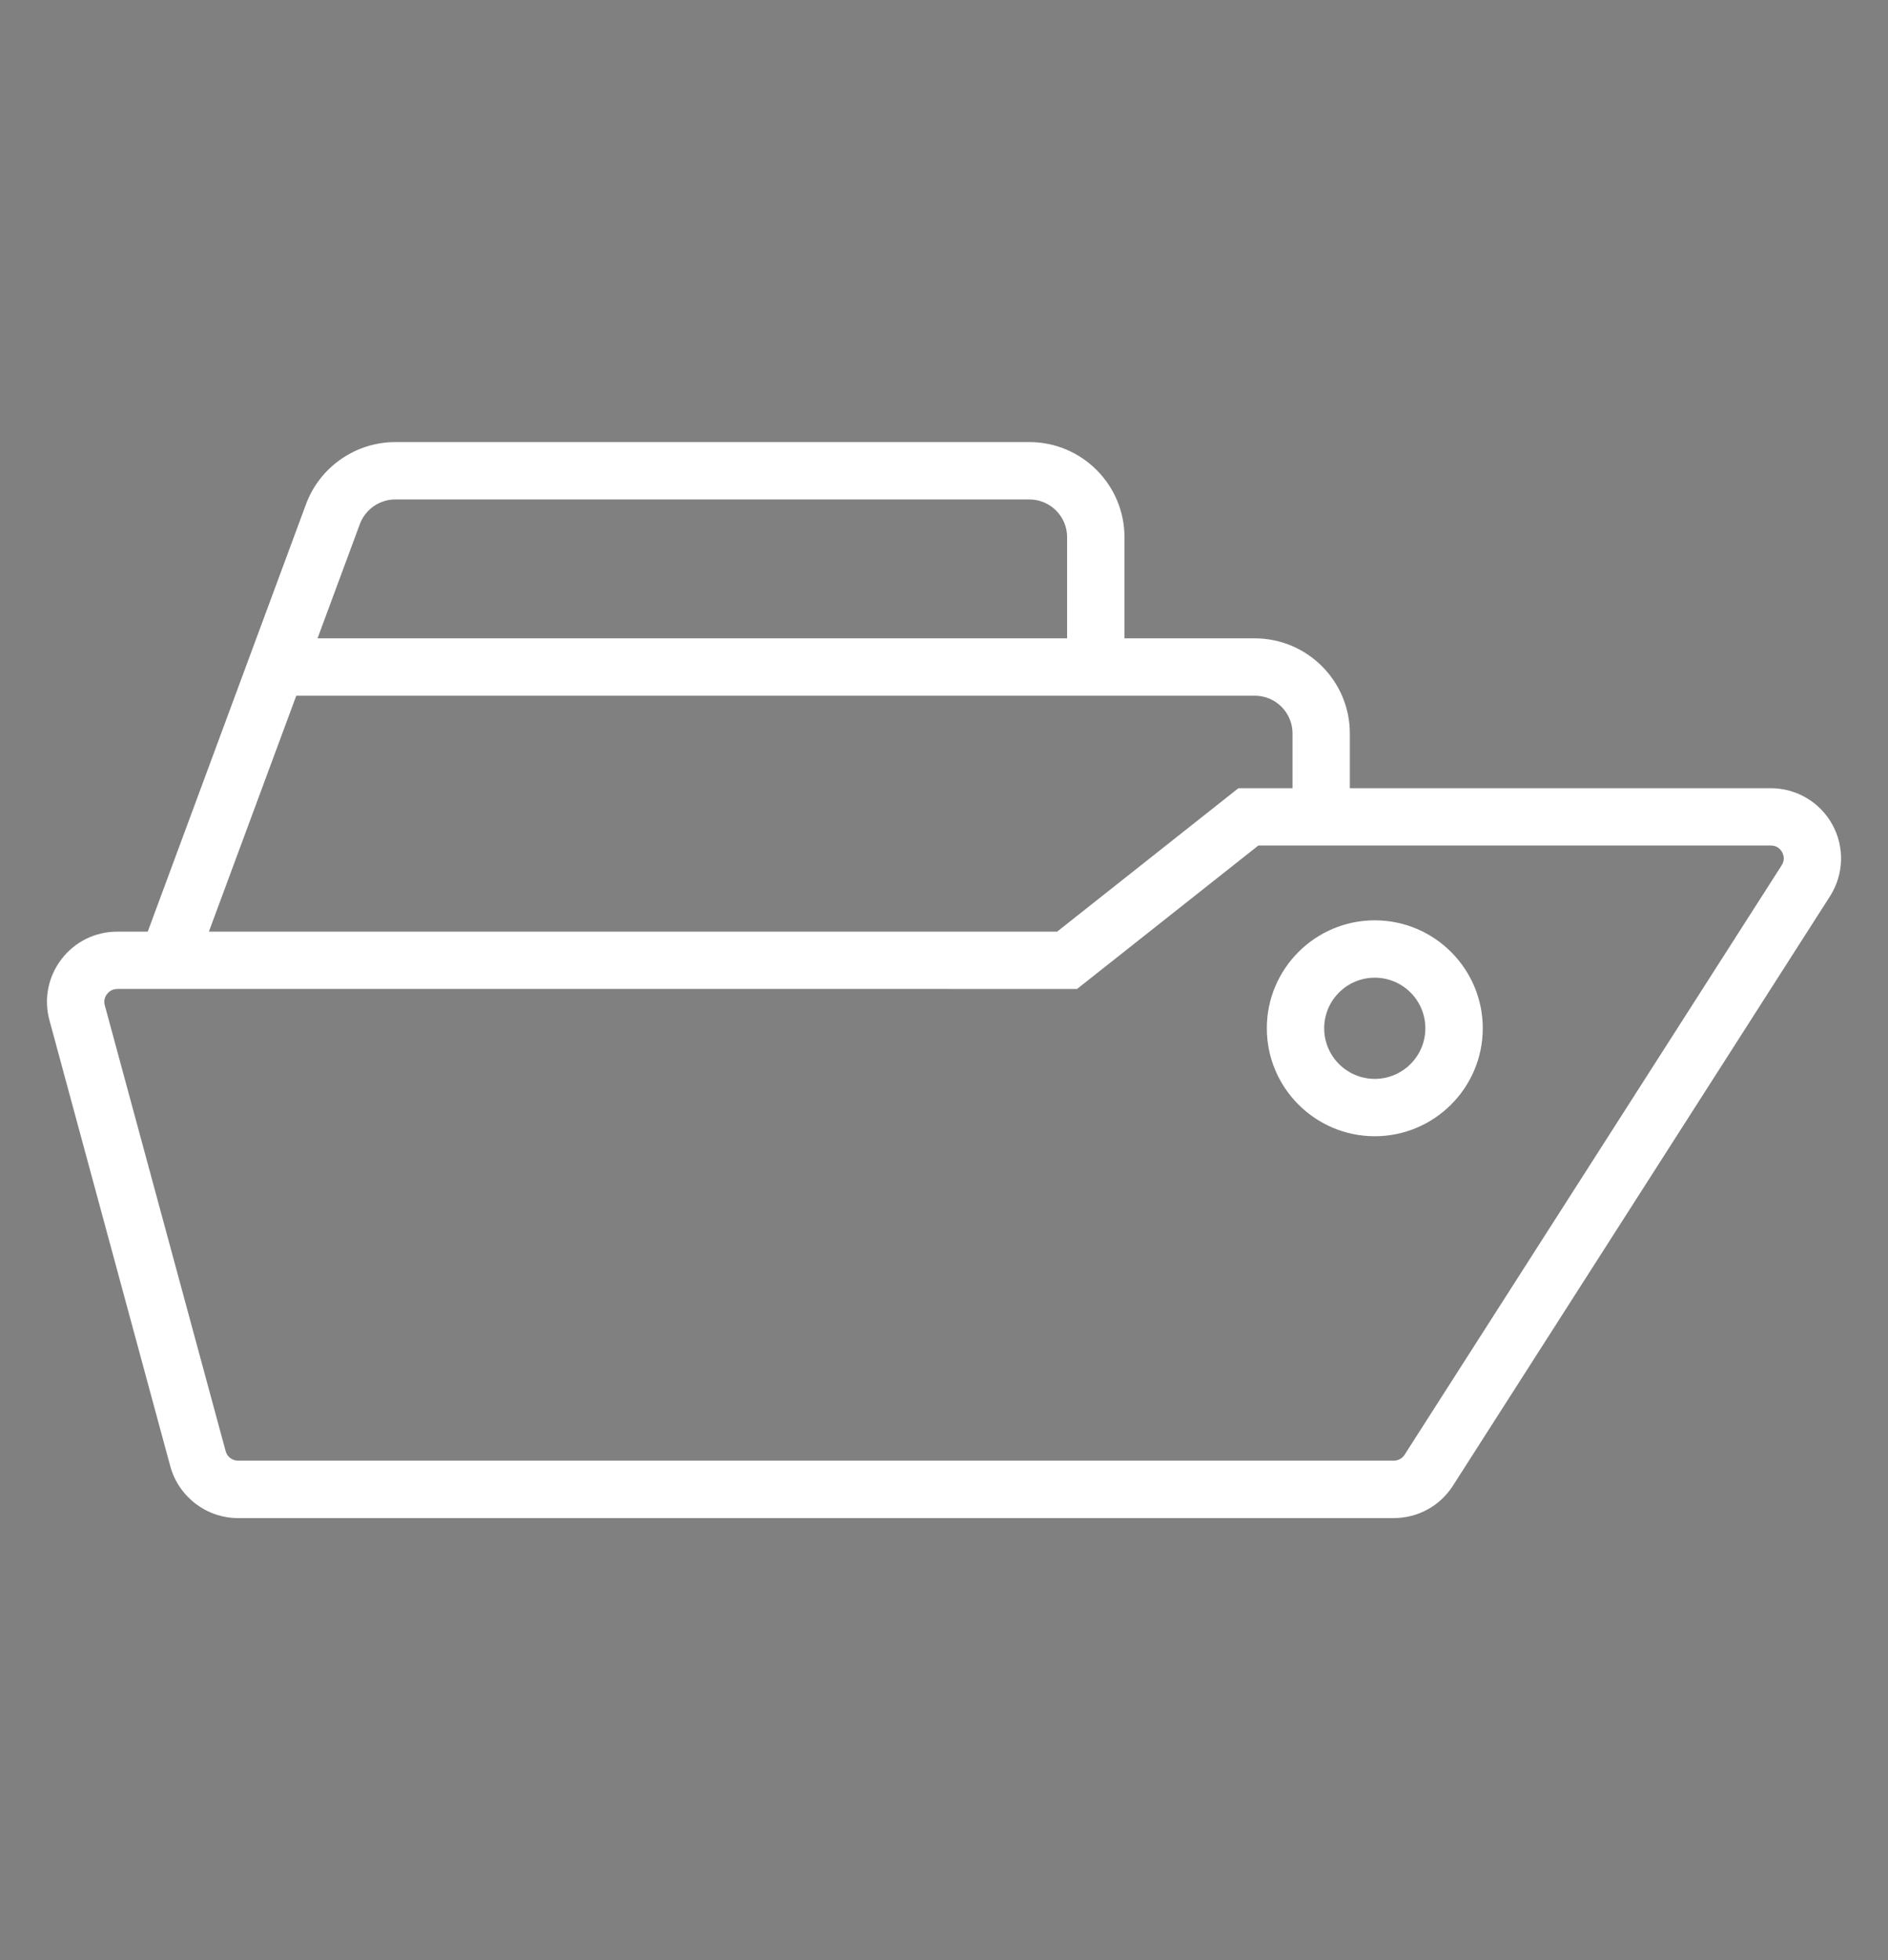
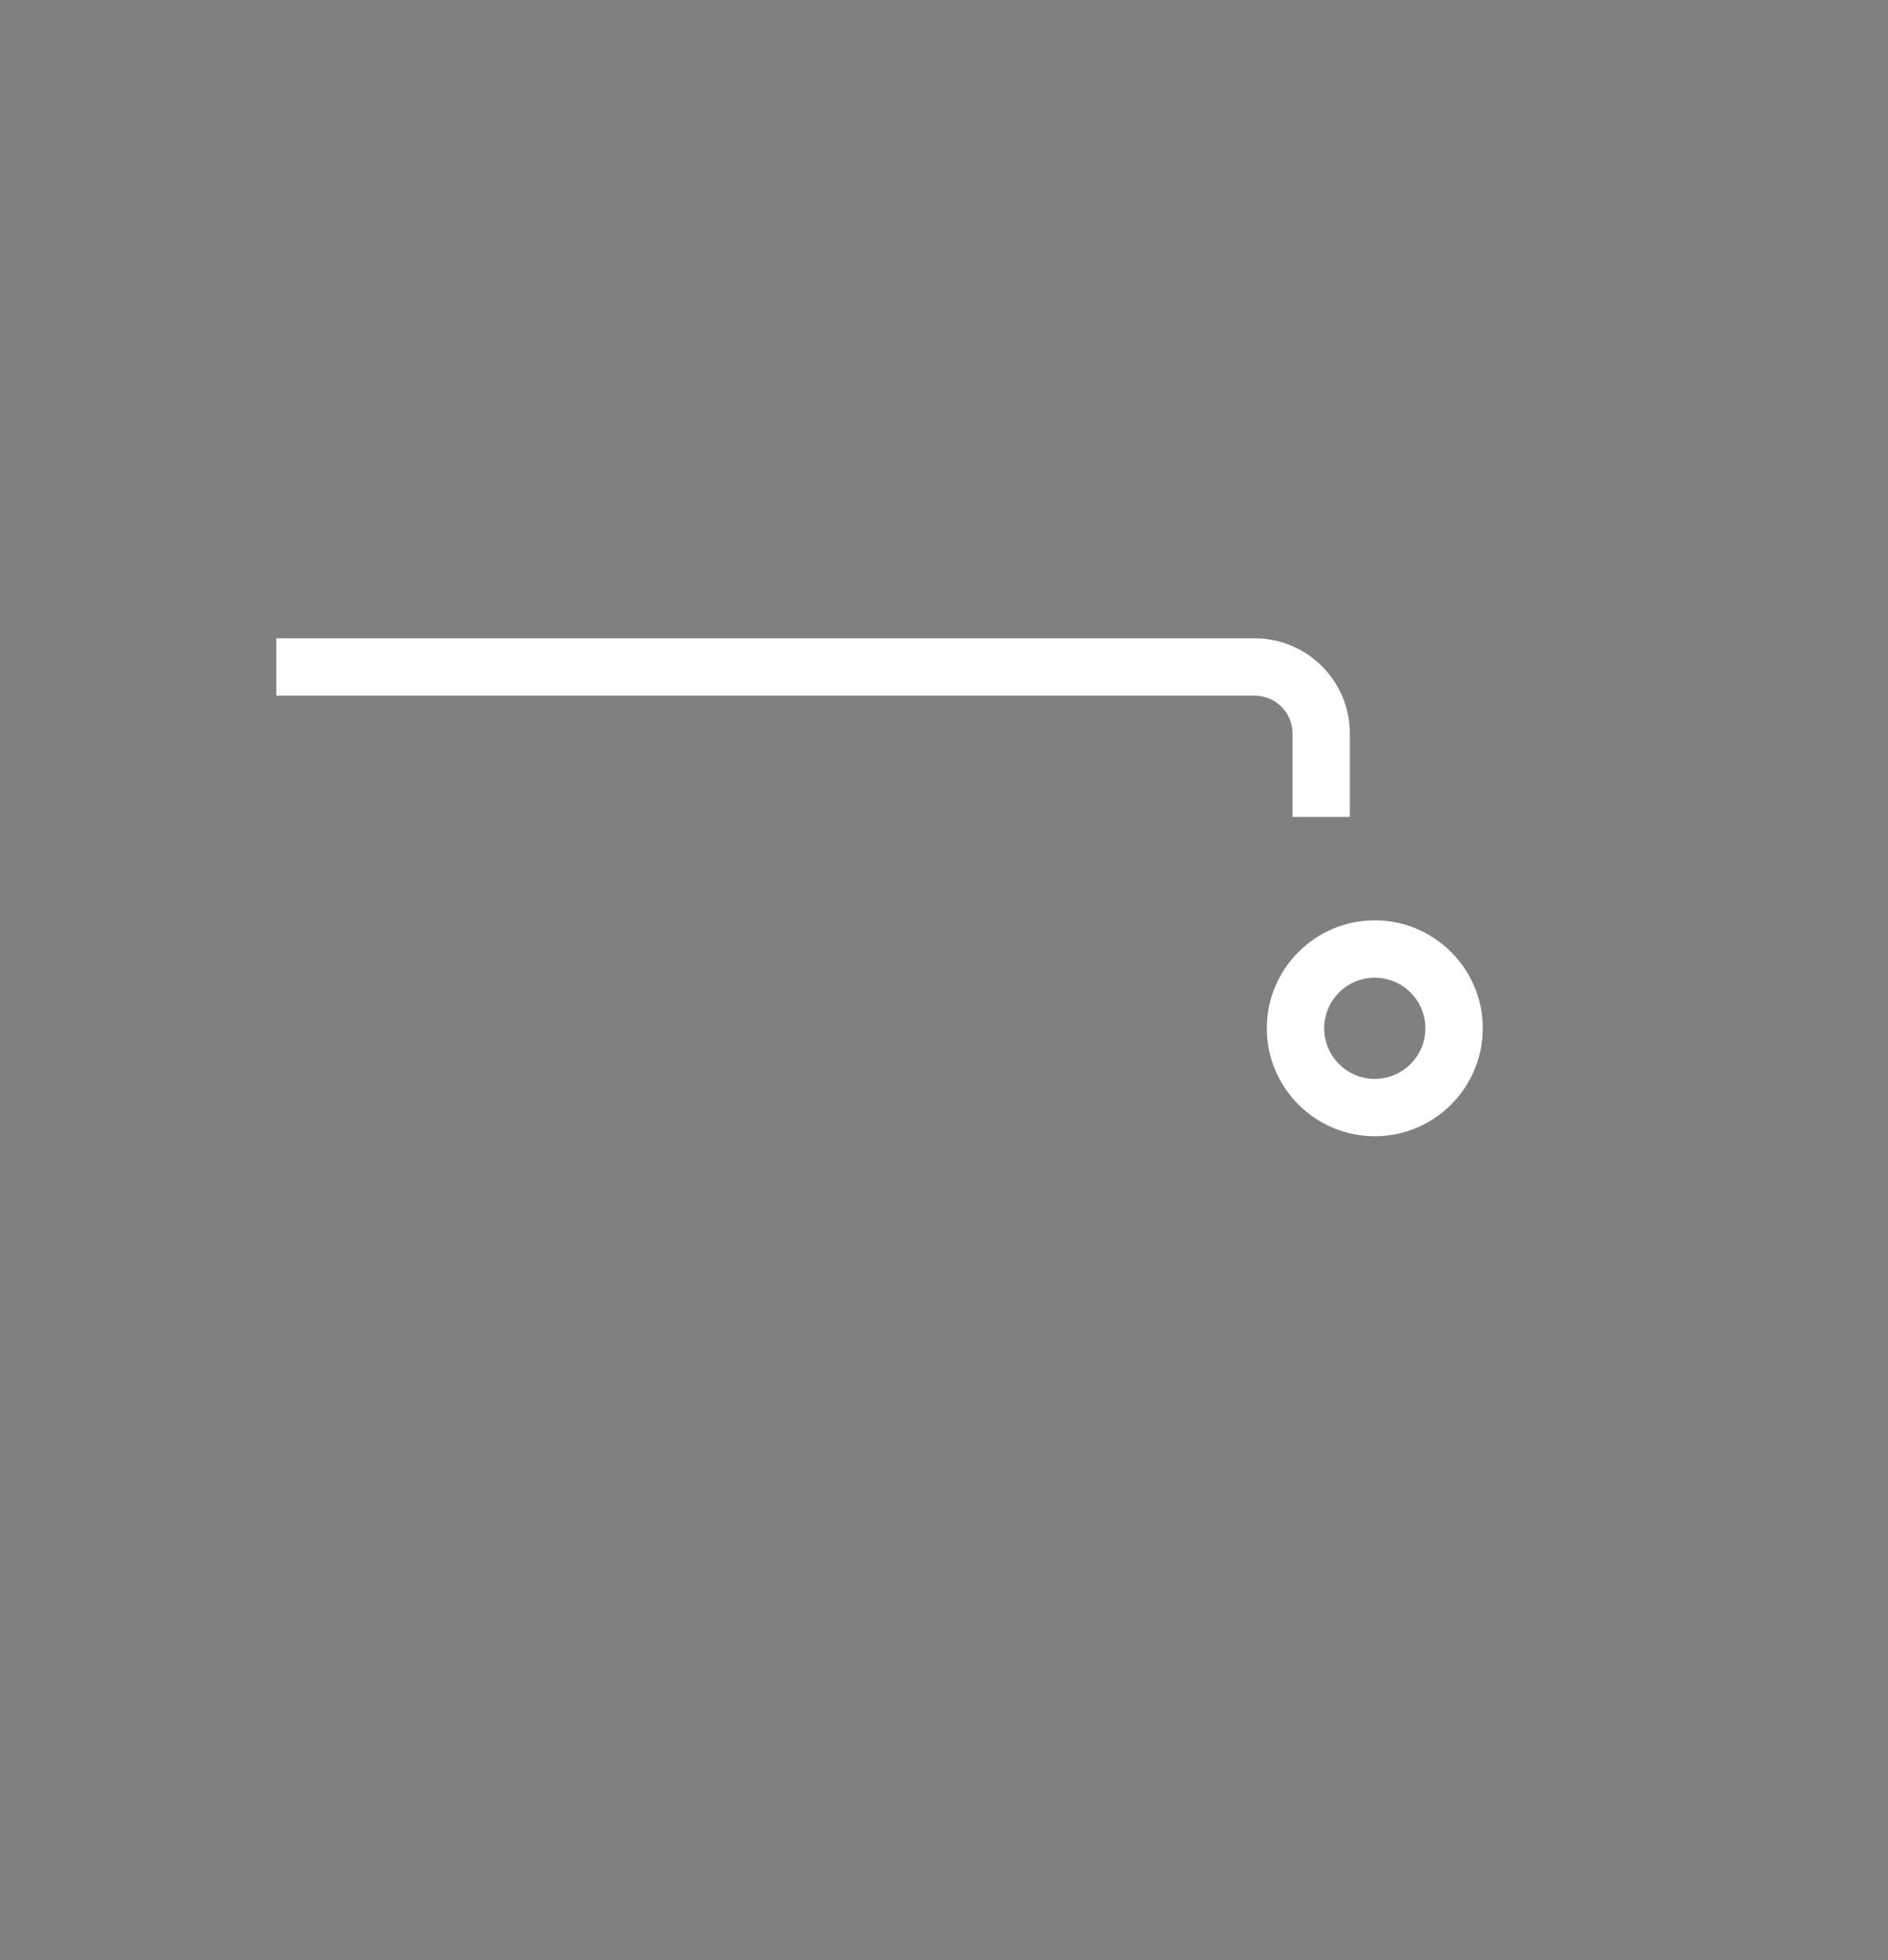
<svg xmlns="http://www.w3.org/2000/svg" version="1.1" id="Livello_1" x="0px" y="0px" viewBox="0 0 315 327" style="enable-background:new 0 0 315 327;" xml:space="preserve">
  <rect x="0" y="0" width="315" height="327" fill="#808080" stroke="none" />
  <style type="text/css">
	.st0{fill:#FFFFFF;}
	.st1{fill:#FFFFFF;stroke:#000000;stroke-width:8;stroke-miterlimit:10;}
</style>
  <g>
-     <path class="st0" d="M232.54,253.25H39.72c-5.28,0-9.92-3.56-11.31-8.65L8.25,170.2c-0.96-3.55-0.23-7.26,2-10.18   c2.23-2.92,5.63-4.6,9.3-4.6h156.82l30.25-23.93h88.83c4.28,0,8.22,2.33,10.28,6.09c2.06,3.76,1.9,8.33-0.41,11.94l-62.91,98.33   C240.25,251.23,236.56,253.25,232.54,253.25z M19.55,164.99c-0.92,0-1.46,0.53-1.7,0.84c-0.24,0.31-0.61,0.97-0.37,1.86l20.17,74.4   c0.25,0.93,1.1,1.58,2.07,1.58h192.82c0.73,0,1.41-0.37,1.81-0.99l62.91-98.33c0.6-0.93,0.3-1.77,0.07-2.19   c-0.23-0.42-0.78-1.11-1.88-1.11h-85.5l-30.25,23.93H19.55z" />
    <path class="st1" d="M178.76,160.2" />
    <path class="st0" d="M229.37,189.55c-9.93,0-18.01-8.08-18.01-18.01s8.08-18.01,18.01-18.01c9.93,0,18.02,8.08,18.02,18.01   S239.3,189.55,229.37,189.55z M229.37,163.1c-4.66,0-8.44,3.79-8.44,8.44c0,4.66,3.79,8.44,8.44,8.44c4.66,0,8.44-3.79,8.44-8.44   C237.81,166.88,234.03,163.1,229.37,163.1z" />
-     <path class="st0" d="M32.46,161.87l-8.97-3.32L51.06,84.1c2.29-6.19,8.27-10.35,14.88-10.35h105.81c8.75,0,15.86,7.12,15.86,15.86   v21.66h-9.57V89.61c0-3.47-2.82-6.29-6.29-6.29H65.94c-2.62,0-4.99,1.65-5.9,4.11L32.46,161.87z" />
    <path class="st0" d="M225.22,136.28h-9.57v-13.93c0-3.47-2.82-6.29-6.29-6.29H46.1v-9.57h163.25c8.75,0,15.86,7.12,15.86,15.86   V136.28z" />
  </g>
</svg>